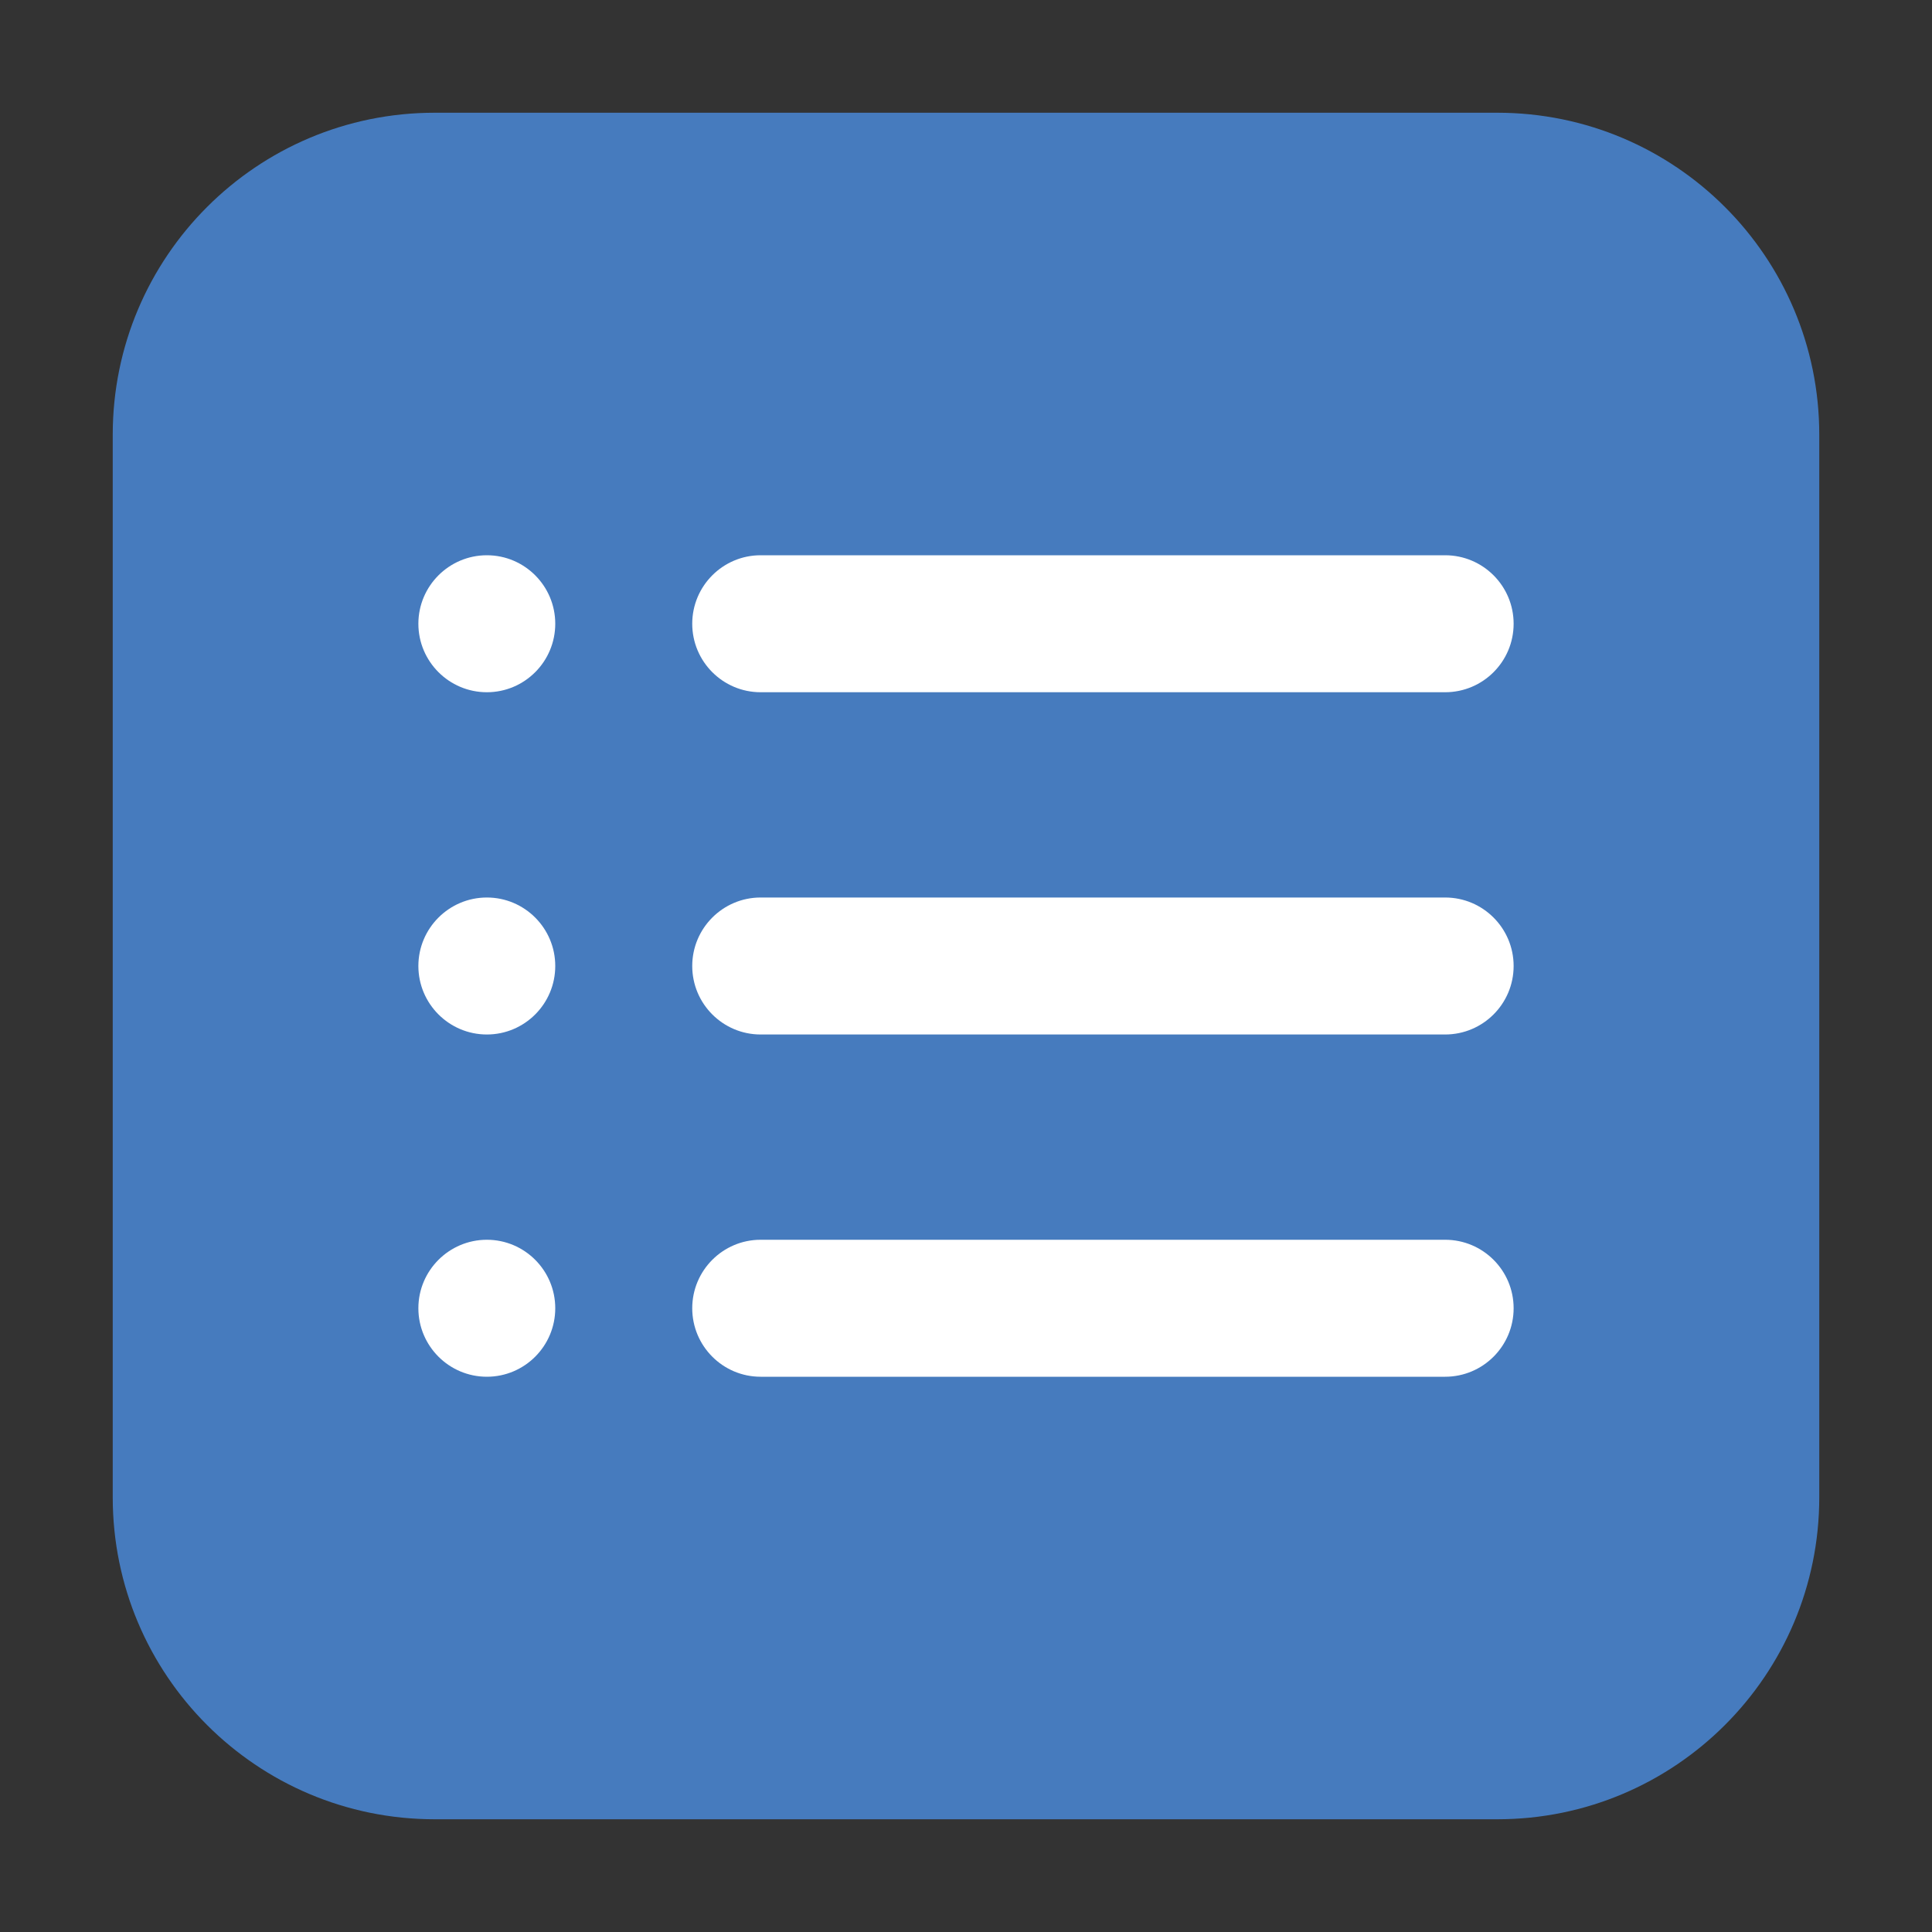
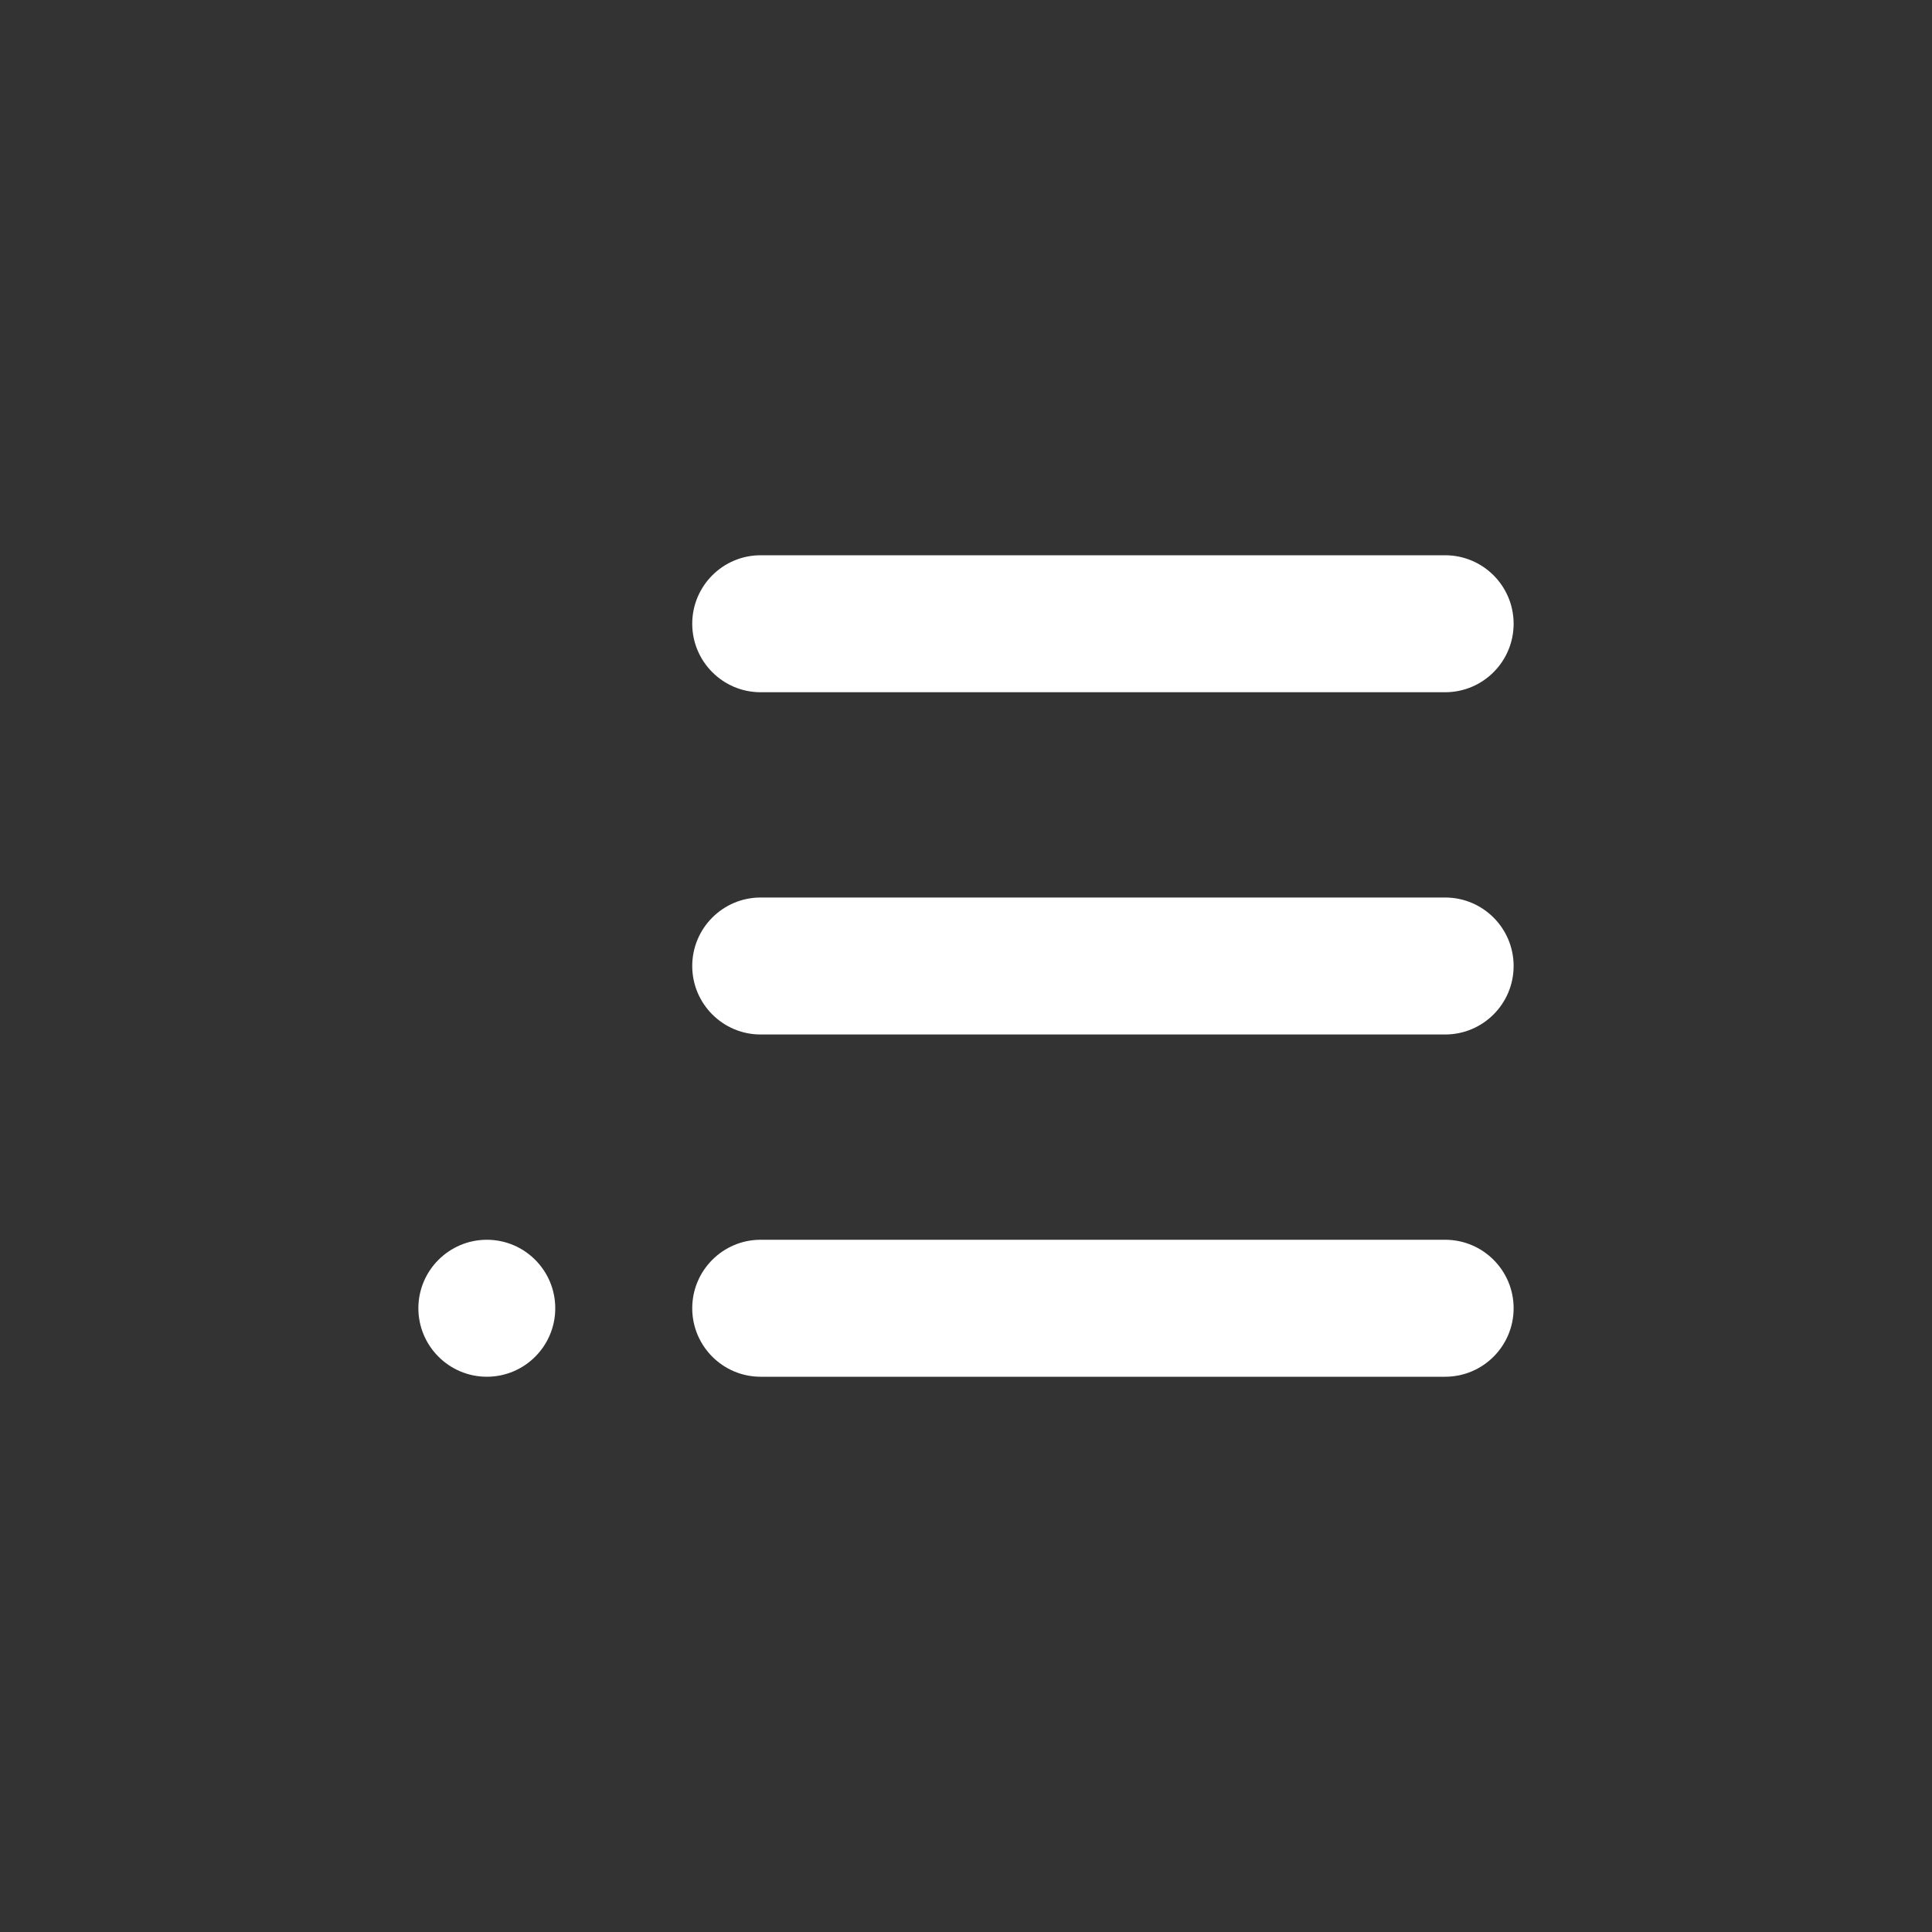
<svg xmlns="http://www.w3.org/2000/svg" width="20" height="20" viewBox="0 0 20 20" fill="none">
  <rect x="0" y="0" width="20" height="20" fill="#333333" stroke="none" />
-   <path d="M15.5 1.167H4.5C2.659 1.167 1.167 2.659 1.167 4.5V15.5C1.167 17.341 2.659 18.833 4.5 18.833H15.5C17.341 18.833 18.833 17.341 18.833 15.5V4.5C18.833 2.659 17.341 1.167 15.5 1.167Z" fill="#467BBE" />
  <path d="M14.96 10.709H7.874C7.483 10.709 7.166 10.391 7.166 10C7.166 9.609 7.483 9.291 7.874 9.291H14.96C15.352 9.291 15.669 9.609 15.669 10C15.669 10.391 15.352 10.709 14.96 10.709Z" fill="white" />
  <path d="M14.96 7.166H7.874C7.483 7.166 7.166 6.848 7.166 6.457C7.166 6.066 7.483 5.748 7.874 5.748H14.96C15.352 5.748 15.669 6.066 15.669 6.457C15.669 6.848 15.352 7.166 14.96 7.166Z" fill="white" />
  <path d="M14.96 14.252H7.874C7.483 14.252 7.166 13.934 7.166 13.543C7.166 13.152 7.483 12.834 7.874 12.834H14.96C15.352 12.834 15.669 13.152 15.669 13.543C15.669 13.934 15.352 14.252 14.96 14.252Z" fill="white" />
-   <path d="M5.04 7.166C5.431 7.166 5.748 6.848 5.748 6.457C5.748 6.066 5.431 5.748 5.04 5.748C4.649 5.748 4.331 6.066 4.331 6.457C4.331 6.848 4.649 7.166 5.04 7.166Z" fill="white" />
-   <path d="M5.04 10.709C5.431 10.709 5.748 10.391 5.748 10C5.748 9.609 5.431 9.291 5.04 9.291C4.649 9.291 4.331 9.609 4.331 10C4.331 10.391 4.649 10.709 5.04 10.709Z" fill="white" />
  <path d="M5.04 14.252C5.431 14.252 5.748 13.934 5.748 13.543C5.748 13.152 5.431 12.834 5.04 12.834C4.649 12.834 4.331 13.152 4.331 13.543C4.331 13.934 4.649 14.252 5.04 14.252Z" fill="white" />
</svg>